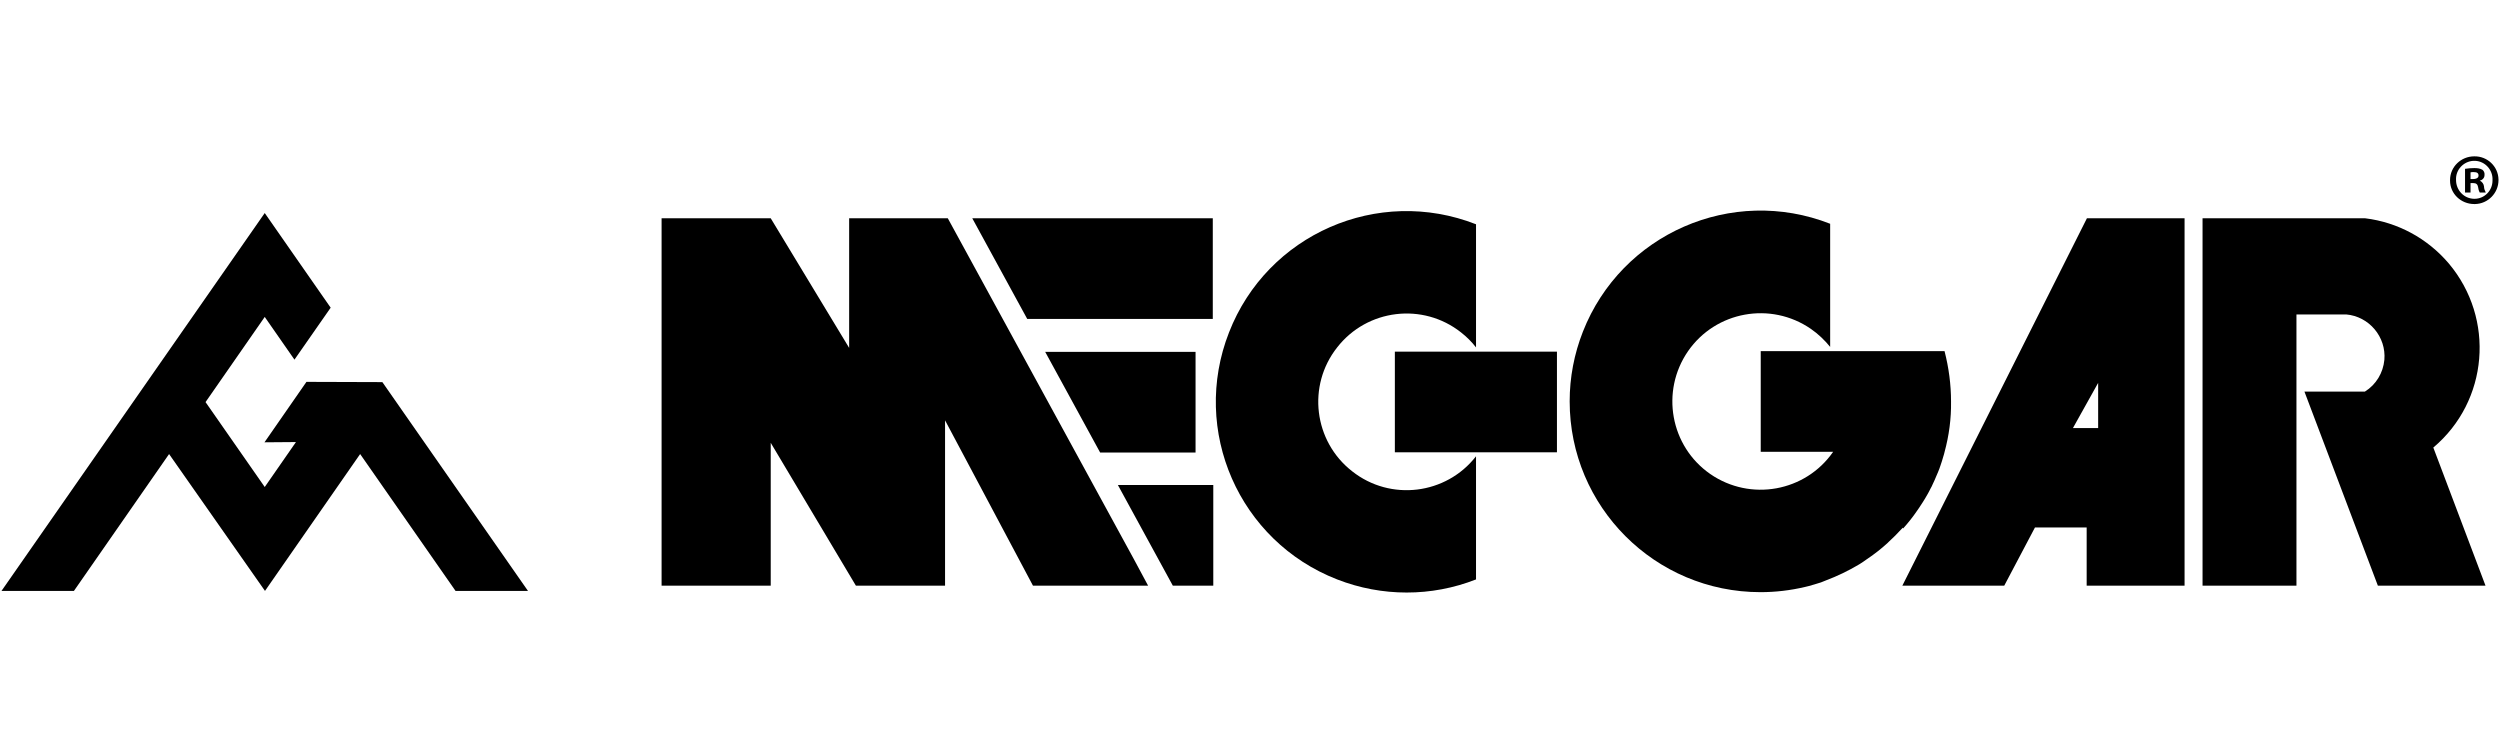
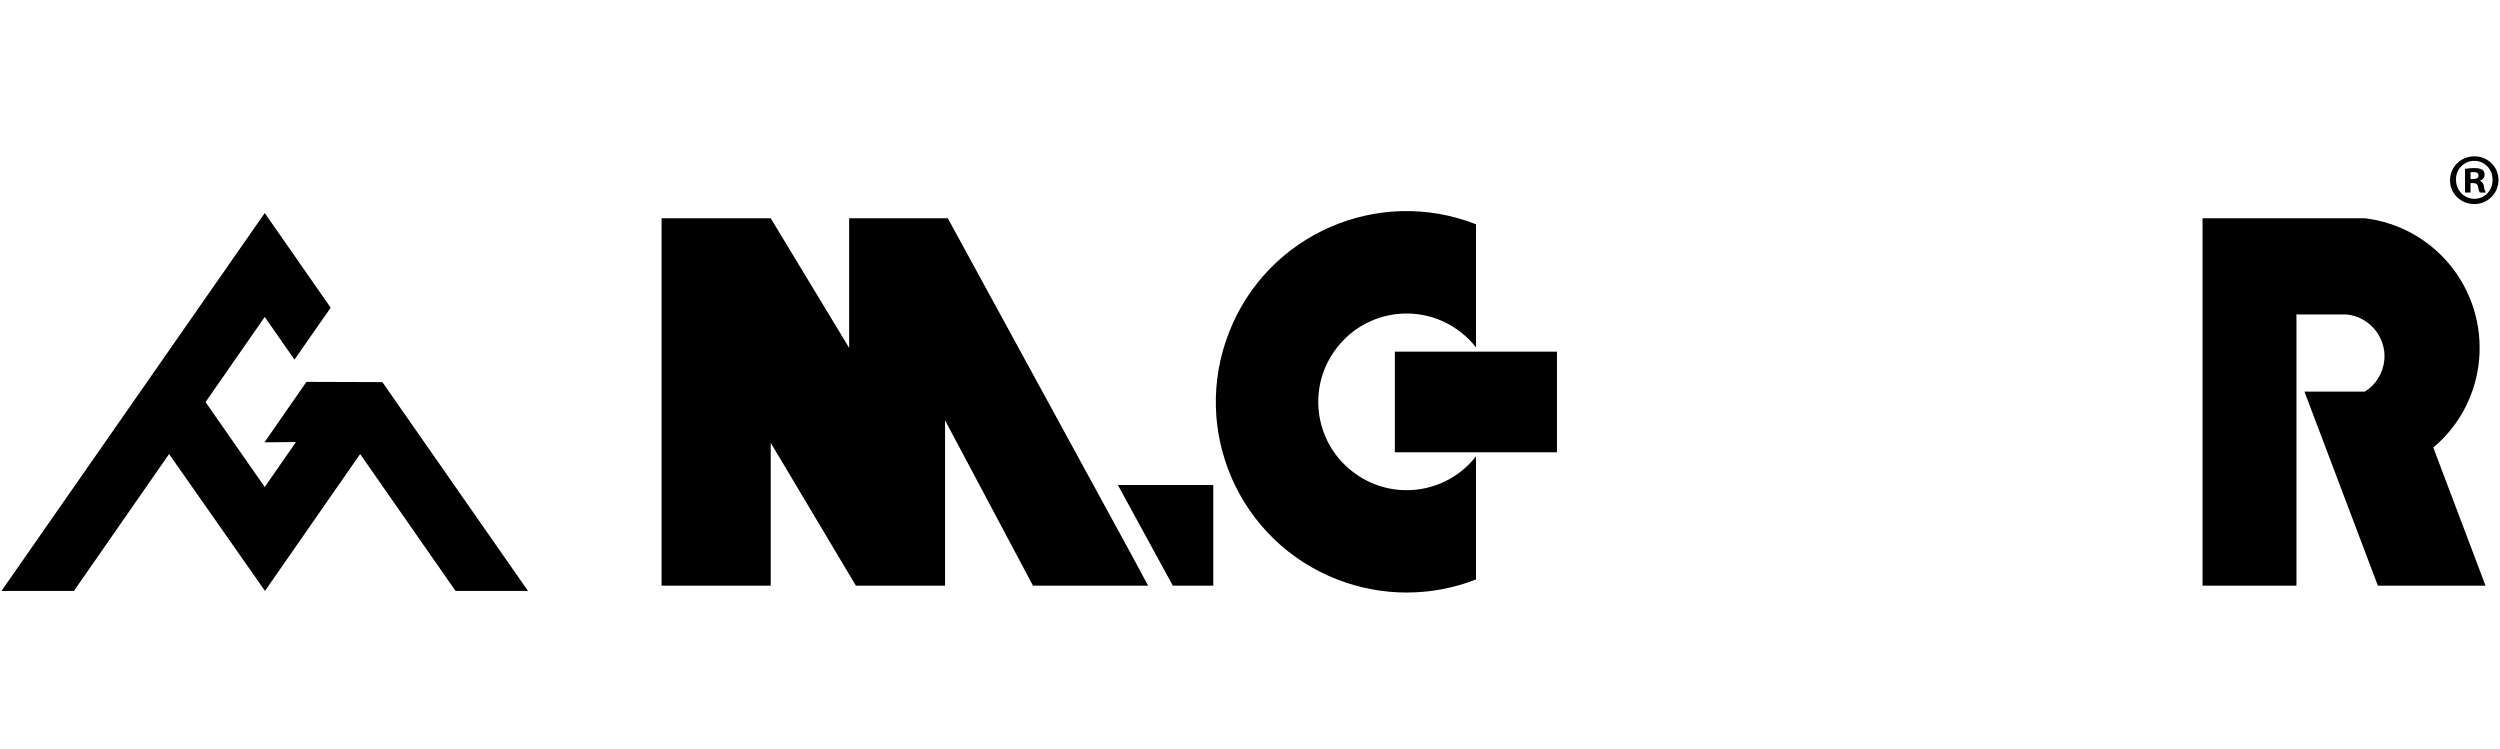
<svg xmlns="http://www.w3.org/2000/svg" id="Ebene_1" version="1.1" viewBox="0 0 1001 300">
  <g id="Livello_1-2">
    <rect x="558.5" y="140.8" width="64.9" height="40.3" />
-     <path d="M591,182.7c-12,15.4-34.3,18.1-49.6,6-15.4-12-18.1-34.3-6-49.6,12-15.4,34.3-18.1,49.6-6,2.3,1.8,4.3,3.8,6,6v-49.3c-39.3-15.4-83.6,4-98.9,43.3-15.4,39.3,4,83.6,43.3,98.9,17.9,7,37.8,7,55.6,0v-49.3Z" />
-     <path d="M762,211.6c2-2.2,3.9-4.6,5.6-7.1l.9-1.3c.4-.7.9-1.3,1.3-2l1-1.6c.4-.6.7-1.3,1.1-1.9s.7-1.4,1.1-2.1.6-1.1.8-1.6c.6-1.2,1.1-2.4,1.6-3.6l.6-1.4c.4-.9.7-1.8,1-2.7.2-.5.3-1,.5-1.5.3-1,.6-1.9.9-3,0-.3.2-.5.2-.8h0c1.8-6.6,2.7-13.4,2.6-20.2,0-6.8-.9-13.6-2.6-20.2h-73.6v40.3h29c-11.1,16-33.1,20-49.2,8.9-16-11.1-20-33.1-8.9-49.2,11.1-16,33.1-20,49.2-8.9,2.9,2,5.5,4.5,7.7,7.2h0v-49.3h0c-39.3-15.4-83.6,4-99,43.2-3.5,8.9-5.3,18.3-5.3,27.9h0c0,42.2,34.2,76.4,76.4,76.4,6,0,12-.7,17.9-2.1,1-.2,2-.5,3-.8l.7-.2,2.6-.8.5-.2c.5-.2,1-.4,1.5-.6h0c4.5-1.7,8.9-3.8,13.1-6.3l.5-.3c.9-.6,1.9-1.2,2.8-1.9l.3-.2c2.8-1.9,5.5-4,8-6.3l.5-.5,2.1-2,.8-.8c.7-.7,1.3-1.4,2-2.1l.7-.7Z" />
+     <path d="M591,182.7c-12,15.4-34.3,18.1-49.6,6-15.4-12-18.1-34.3-6-49.6,12-15.4,34.3-18.1,49.6-6,2.3,1.8,4.3,3.8,6,6v-49.3c-39.3-15.4-83.6,4-98.9,43.3-15.4,39.3,4,83.6,43.3,98.9,17.9,7,37.8,7,55.6,0Z" />
    <polygon points="379.5 87.4 340 87.4 340 139.3 308.6 87.4 264.9 87.4 264.9 234.5 308.6 234.5 308.6 177.3 342.7 234.5 378.4 234.5 378.4 168.3 413.6 234.5 459.7 234.5 453.9 223.7 379.5 87.4" />
    <g>
-       <polygon points="389.3 87.4 411.3 127.7 485.6 127.7 485.6 87.4 389.3 87.4" />
-       <polygon points="418.5 140.9 440.5 181.2 478.7 181.2 478.7 140.9 418.5 140.9" />
      <polygon points="447.6 194.2 469.6 234.5 485.8 234.5 485.8 194.2 447.6 194.2" />
    </g>
    <path d="M974.3,179.2c22.1-18.6,24.8-51.6,6.2-73.7-8.5-10-20.4-16.5-33.5-18.1h-65.1v147.1h37.6v-108.6h19.9c9.2.8,16.1,9,15.3,18.2-.5,5.2-3.3,9.9-7.8,12.7h-24.2l29.4,77.7h43.1l-20.9-55.3Z" />
-     <path d="M835.6,87.4l-73.9,147.1h40.8l12.3-23.3h20.7v23.3h39.2V87.4h-39.2ZM840.1,171.4h-10.1l10.1-18.1v18.1Z" />
    <polygon points=".6 236.6 29.6 236.6 67.7 181.8 106.1 236.6 144.2 181.8 182.4 236.6 211.4 236.6 153.1 153 122.7 152.9 105.9 177.1 118.5 177 106 195 82.3 161 106 126.9 117.9 144 132.4 123.2 106 85.3 .6 236.6" />
    <path d="M1000.4,72.1c0,5.2-4.2,9.5-9.4,9.6,0,0-.2,0-.3,0-5.3,0-9.7-4.1-9.7-9.4,0,0,0-.1,0-.2,0-5.3,4.4-9.5,9.7-9.5,0,0,0,0,0,0,5.2-.1,9.6,4,9.7,9.3,0,0,0,.1,0,.2ZM983.4,72.1c0,4,3.1,7.4,7.2,7.5,0,0,.1,0,.2,0,4,0,7.2-3.3,7.2-7.3,0,0,0-.1,0-.2.2-4-2.9-7.5-6.9-7.7-4-.2-7.5,2.9-7.7,6.9,0,.2,0,.5,0,.7ZM989.2,77.1h-2.2v-9.5c1.2-.2,2.5-.3,3.7-.3,1.1,0,2.3.1,3.3.7.6.5.9,1.3.8,2.1,0,1.1-.8,2-1.9,2.2h0c1,.5,1.6,1.4,1.7,2.4,0,.8.3,1.6.7,2.4h-2.4c-.4-.7-.6-1.5-.7-2.3-.2-1-.7-1.5-2-1.5h-1v3.8ZM989.2,71.7h1c1.2,0,2.2-.4,2.2-1.4s-.6-1.4-2-1.4c-.4,0-.8,0-1.2.1v2.7Z" />
  </g>
</svg>